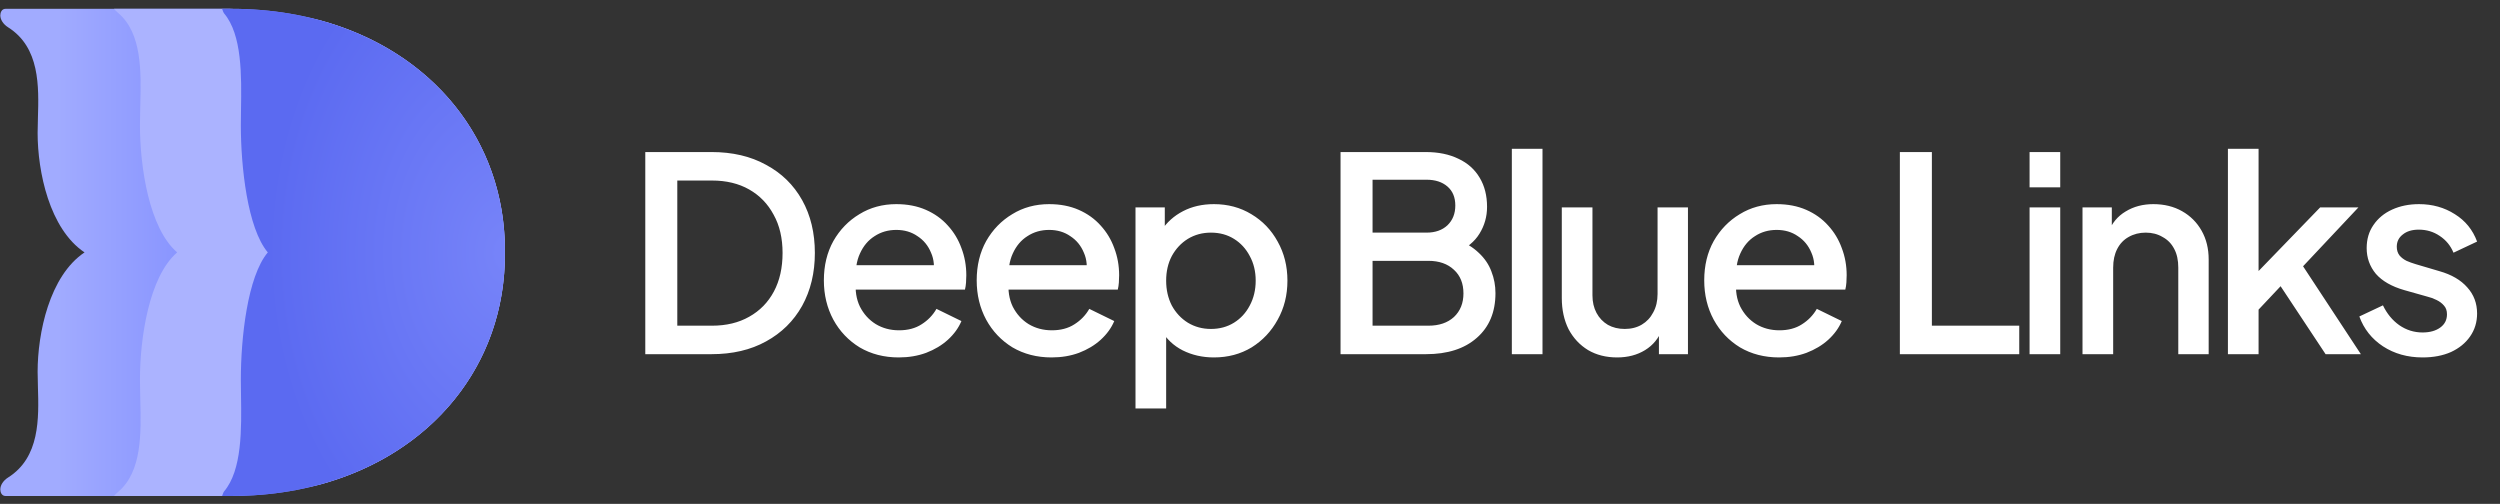
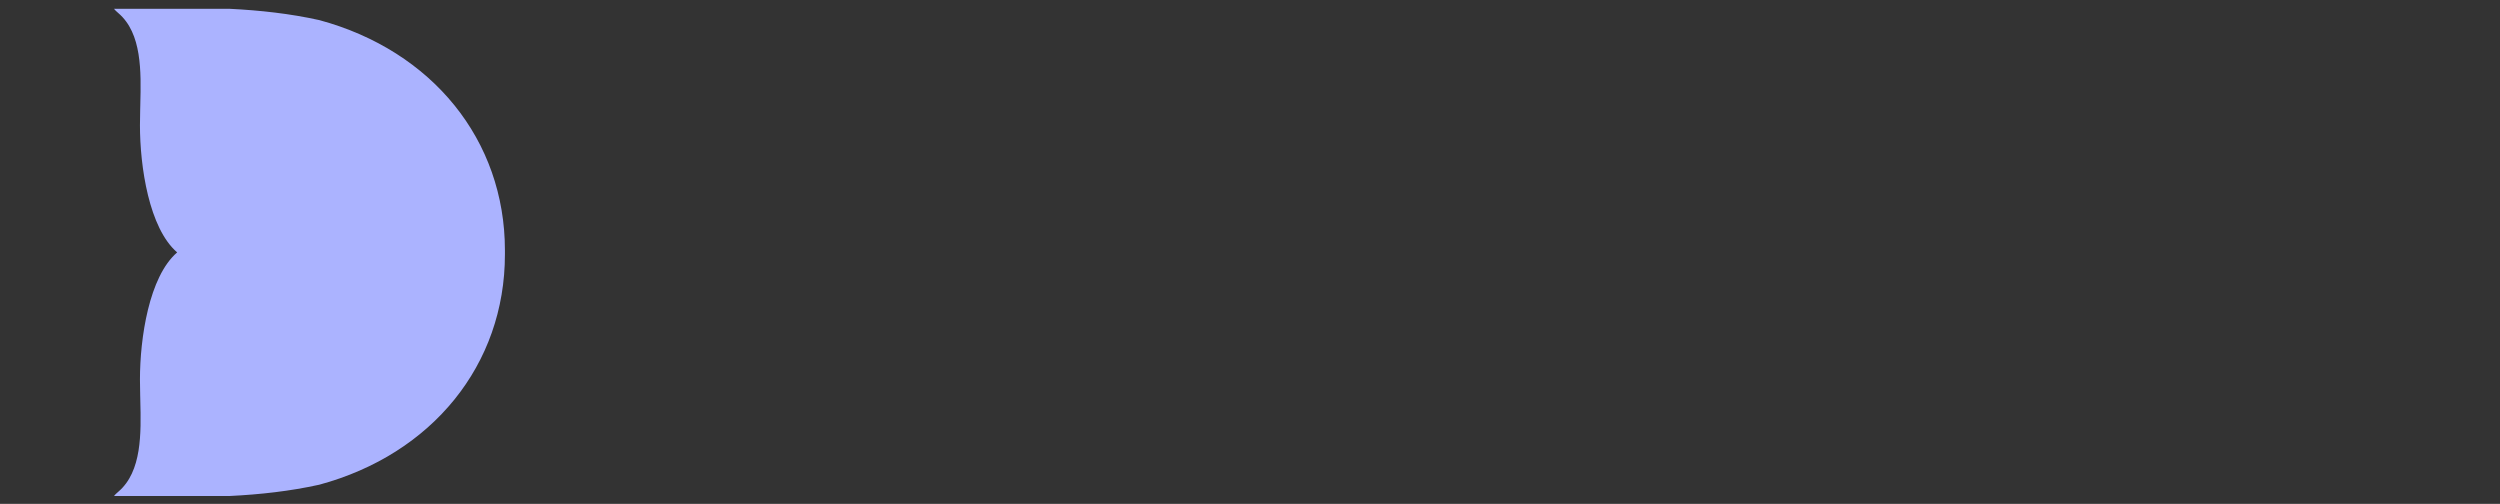
<svg xmlns="http://www.w3.org/2000/svg" width="258" height="52" viewBox="0 0 258 52" fill="none">
  <rect x="0" y="0" width="258" height="52" fill="#333333" stroke="none" />
-   <path d="M52.103 25.833C52.103 11.726 40.565 0.912 23.865 0.91H3.959L3.958 0.91C3.004 0.91 2.194 0.91 1.42 0.91H0.564C0.177 0.91 0.031 1.298 0.031 1.589C0.031 2.025 0.342 2.507 0.827 2.812C4.131 4.892 4.011 8.921 3.913 12.198C3.897 12.729 3.882 13.241 3.882 13.721C3.882 17.699 5.094 23.617 8.724 26.048C5.094 28.479 3.882 34.398 3.882 38.375C3.882 38.855 3.897 39.367 3.913 39.898C4.011 43.175 4.131 47.204 0.827 49.284C0.342 49.589 0.031 50.071 0.031 50.507C0.031 50.798 0.177 51.186 0.564 51.186H1.42C2.194 51.186 3.004 51.186 3.958 51.186L3.959 51.186H23.865C40.565 51.184 52.103 40.37 52.103 26.263V26.12C52.103 26.096 52.103 26.072 52.103 26.048C52.103 26.024 52.103 26 52.103 25.976V25.833Z" fill="url(#paint0_linear_41_1720)" />
  <path fill-rule="evenodd" clip-rule="evenodd" d="M52.108 25.833C52.108 14.46 44.61 5.228 32.954 2.075C29.949 1.407 26.811 1.061 23.711 0.91H14.834C14.543 0.91 14.27 0.91 14.005 0.91C13.757 0.91 13.518 0.91 13.28 0.91C12.788 0.91 12.303 0.91 11.77 0.91C11.841 1.026 12.093 1.25 12.206 1.347C14.66 3.435 14.562 7.401 14.48 10.767C14.476 10.955 14.471 11.142 14.467 11.326C14.454 11.889 14.443 12.431 14.443 12.94C14.443 17.178 15.374 23.545 18.283 26.048C15.374 28.551 14.443 34.918 14.443 39.156C14.443 39.665 14.454 40.207 14.467 40.77C14.471 40.954 14.476 41.141 14.48 41.329L14.48 41.33C14.562 44.695 14.66 48.661 12.206 50.75C12.093 50.846 11.841 51.07 11.77 51.186C12.303 51.186 12.788 51.186 13.28 51.186L23.711 51.186C26.811 51.035 29.949 50.689 32.954 50.021C44.61 46.868 52.108 37.636 52.108 26.263V26.12C52.108 26.108 52.108 26.096 52.108 26.085C52.108 26.073 52.108 26.061 52.108 26.049M52.108 26.048C52.108 26.024 52.108 26 52.108 25.976V25.833" fill="#ABB3FF" />
-   <path fill-rule="evenodd" clip-rule="evenodd" d="M52.105 25.833C52.105 11.729 40.572 0.917 23.878 0.91C23.777 0.91 23.679 0.91 23.581 0.91C23.372 0.91 23.16 0.91 22.918 0.91C22.935 0.948 22.953 1 22.974 1.056C23.015 1.173 23.064 1.309 23.119 1.374C24.996 3.58 24.928 7.851 24.872 11.326C24.863 11.889 24.855 12.431 24.855 12.94C24.855 17.178 25.529 23.545 27.637 26.048C25.529 28.551 24.855 34.918 24.855 39.156C24.855 39.665 24.863 40.207 24.872 40.77C24.928 44.245 24.996 48.517 23.119 50.722C23.064 50.787 23.015 50.923 22.974 51.04L22.974 51.04C22.953 51.096 22.935 51.148 22.918 51.186C23.16 51.186 23.372 51.186 23.581 51.186L23.878 51.186C40.572 51.18 52.105 40.368 52.105 26.263V26.12C52.105 26.096 52.105 26.072 52.105 26.048M52.105 26.048C52.105 26.035 52.105 26.023 52.105 26.01C52.105 25.999 52.105 25.988 52.105 25.976V25.833" fill="url(#paint1_radial_41_1720)" />
-   <path d="M66.594 36.551V15.691H73.425C75.591 15.691 77.467 16.129 79.053 17.007C80.659 17.865 81.9 19.079 82.778 20.647C83.655 22.215 84.094 24.035 84.094 26.107C84.094 28.16 83.655 29.98 82.778 31.567C81.9 33.135 80.659 34.357 79.053 35.235C77.467 36.112 75.591 36.551 73.425 36.551H66.594ZM69.897 33.611H73.481C74.956 33.611 76.235 33.303 77.317 32.687C78.419 32.071 79.268 31.203 79.865 30.083C80.463 28.963 80.761 27.637 80.761 26.107C80.761 24.576 80.454 23.26 79.838 22.159C79.24 21.039 78.4 20.171 77.317 19.555C76.235 18.939 74.956 18.631 73.481 18.631H69.897V33.611ZM92.751 36.887C91.239 36.887 89.895 36.541 88.719 35.851C87.562 35.141 86.657 34.189 86.003 32.995C85.35 31.781 85.023 30.428 85.023 28.935C85.023 27.404 85.35 26.051 86.003 24.875C86.675 23.699 87.571 22.775 88.691 22.103C89.811 21.412 91.081 21.067 92.499 21.067C93.638 21.067 94.655 21.263 95.551 21.655C96.447 22.047 97.203 22.588 97.819 23.279C98.435 23.951 98.902 24.725 99.219 25.603C99.555 26.48 99.723 27.413 99.723 28.403C99.723 28.645 99.714 28.897 99.695 29.159C99.677 29.42 99.639 29.663 99.583 29.887H87.515V27.367H97.791L96.279 28.515C96.466 27.6 96.401 26.788 96.083 26.079C95.785 25.351 95.318 24.781 94.683 24.371C94.067 23.941 93.339 23.727 92.499 23.727C91.659 23.727 90.913 23.941 90.259 24.371C89.606 24.781 89.102 25.379 88.747 26.163C88.393 26.928 88.253 27.861 88.327 28.963C88.234 29.989 88.374 30.885 88.747 31.651C89.139 32.416 89.681 33.013 90.371 33.443C91.081 33.872 91.883 34.087 92.779 34.087C93.694 34.087 94.469 33.881 95.103 33.471C95.757 33.06 96.27 32.528 96.643 31.875L99.219 33.135C98.921 33.844 98.454 34.488 97.819 35.067C97.203 35.627 96.457 36.075 95.579 36.411C94.721 36.728 93.778 36.887 92.751 36.887ZM108.523 36.887C107.011 36.887 105.667 36.541 104.491 35.851C103.334 35.141 102.429 34.189 101.775 32.995C101.122 31.781 100.795 30.428 100.795 28.935C100.795 27.404 101.122 26.051 101.775 24.875C102.447 23.699 103.343 22.775 104.463 22.103C105.583 21.412 106.853 21.067 108.271 21.067C109.41 21.067 110.427 21.263 111.323 21.655C112.219 22.047 112.975 22.588 113.591 23.279C114.207 23.951 114.674 24.725 114.991 25.603C115.327 26.48 115.495 27.413 115.495 28.403C115.495 28.645 115.486 28.897 115.467 29.159C115.449 29.42 115.411 29.663 115.355 29.887H103.287V27.367H113.563L112.051 28.515C112.238 27.6 112.173 26.788 111.855 26.079C111.557 25.351 111.09 24.781 110.455 24.371C109.839 23.941 109.111 23.727 108.271 23.727C107.431 23.727 106.685 23.941 106.031 24.371C105.378 24.781 104.874 25.379 104.519 26.163C104.165 26.928 104.025 27.861 104.099 28.963C104.006 29.989 104.146 30.885 104.519 31.651C104.911 32.416 105.453 33.013 106.143 33.443C106.853 33.872 107.655 34.087 108.551 34.087C109.466 34.087 110.241 33.881 110.875 33.471C111.529 33.06 112.042 32.528 112.415 31.875L114.991 33.135C114.693 33.844 114.226 34.488 113.591 35.067C112.975 35.627 112.229 36.075 111.351 36.411C110.493 36.728 109.55 36.887 108.523 36.887ZM117.183 42.151V21.403H120.207V24.539L119.843 23.811C120.403 22.952 121.15 22.28 122.083 21.795C123.016 21.309 124.08 21.067 125.275 21.067C126.712 21.067 128 21.412 129.139 22.103C130.296 22.793 131.202 23.736 131.855 24.931C132.527 26.125 132.863 27.469 132.863 28.963C132.863 30.456 132.527 31.8 131.855 32.995C131.202 34.189 130.306 35.141 129.167 35.851C128.028 36.541 126.731 36.887 125.275 36.887C124.099 36.887 123.026 36.644 122.055 36.159C121.103 35.673 120.366 34.973 119.843 34.059L120.347 33.471V42.151H117.183ZM124.967 33.947C125.863 33.947 126.656 33.732 127.347 33.303C128.038 32.873 128.579 32.285 128.971 31.539C129.382 30.773 129.587 29.915 129.587 28.963C129.587 28.011 129.382 27.161 128.971 26.415C128.579 25.668 128.038 25.08 127.347 24.651C126.656 24.221 125.863 24.007 124.967 24.007C124.09 24.007 123.296 24.221 122.587 24.651C121.896 25.08 121.346 25.668 120.935 26.415C120.543 27.161 120.347 28.011 120.347 28.963C120.347 29.915 120.543 30.773 120.935 31.539C121.346 32.285 121.896 32.873 122.587 33.303C123.296 33.732 124.09 33.947 124.967 33.947ZM138.344 36.551V15.691H147.136C148.442 15.691 149.572 15.924 150.524 16.391C151.476 16.839 152.204 17.492 152.708 18.351C153.212 19.191 153.464 20.189 153.464 21.347C153.464 22.355 153.202 23.279 152.68 24.119C152.176 24.94 151.382 25.593 150.3 26.079V24.679C151.252 25.052 152.026 25.528 152.624 26.107C153.221 26.667 153.65 27.301 153.912 28.011C154.192 28.72 154.332 29.467 154.332 30.251C154.332 32.211 153.688 33.751 152.4 34.871C151.13 35.991 149.385 36.551 147.164 36.551H138.344ZM141.648 33.611H147.416C148.517 33.611 149.394 33.312 150.048 32.715C150.701 32.099 151.028 31.287 151.028 30.279C151.028 29.252 150.701 28.44 150.048 27.843C149.394 27.227 148.517 26.919 147.416 26.919H141.648V33.611ZM141.648 24.007H147.22C148.116 24.007 148.834 23.755 149.376 23.251C149.917 22.728 150.188 22.047 150.188 21.207C150.188 20.367 149.917 19.713 149.376 19.247C148.834 18.78 148.116 18.547 147.22 18.547H141.648V24.007ZM156.022 36.551V15.355H159.186V36.551H156.022ZM166.889 36.887C165.751 36.887 164.752 36.635 163.893 36.131C163.035 35.608 162.363 34.889 161.877 33.975C161.411 33.041 161.177 31.968 161.177 30.755V21.403H164.341V30.475C164.341 31.165 164.481 31.772 164.761 32.295C165.041 32.817 165.433 33.228 165.937 33.527C166.441 33.807 167.02 33.947 167.673 33.947C168.345 33.947 168.933 33.797 169.437 33.499C169.941 33.2 170.333 32.78 170.613 32.239C170.912 31.697 171.061 31.063 171.061 30.335V21.403H174.197V36.551H171.201V33.583L171.537 33.975C171.183 34.908 170.595 35.627 169.773 36.131C168.952 36.635 167.991 36.887 166.889 36.887ZM183.604 36.887C182.092 36.887 180.748 36.541 179.572 35.851C178.414 35.141 177.509 34.189 176.856 32.995C176.202 31.781 175.876 30.428 175.876 28.935C175.876 27.404 176.202 26.051 176.856 24.875C177.528 23.699 178.424 22.775 179.544 22.103C180.664 21.412 181.933 21.067 183.352 21.067C184.49 21.067 185.508 21.263 186.404 21.655C187.3 22.047 188.056 22.588 188.672 23.279C189.288 23.951 189.754 24.725 190.072 25.603C190.408 26.48 190.576 27.413 190.576 28.403C190.576 28.645 190.566 28.897 190.548 29.159C190.529 29.42 190.492 29.663 190.436 29.887H178.368V27.367H188.644L187.132 28.515C187.318 27.6 187.253 26.788 186.936 26.079C186.637 25.351 186.17 24.781 185.536 24.371C184.92 23.941 184.192 23.727 183.352 23.727C182.512 23.727 181.765 23.941 181.112 24.371C180.458 24.781 179.954 25.379 179.6 26.163C179.245 26.928 179.105 27.861 179.18 28.963C179.086 29.989 179.226 30.885 179.6 31.651C179.992 32.416 180.533 33.013 181.224 33.443C181.933 33.872 182.736 34.087 183.632 34.087C184.546 34.087 185.321 33.881 185.956 33.471C186.609 33.06 187.122 32.528 187.496 31.875L190.072 33.135C189.773 33.844 189.306 34.488 188.672 35.067C188.056 35.627 187.309 36.075 186.432 36.411C185.573 36.728 184.63 36.887 183.604 36.887ZM196.066 36.551V15.691H199.37V33.611H208.386V36.551H196.066ZM209.452 36.551V21.403H212.616V36.551H209.452ZM209.452 19.331V15.691H212.616V19.331H209.452ZM214.915 36.551V21.403H217.939V24.371L217.575 23.979C217.949 23.027 218.546 22.308 219.367 21.823C220.189 21.319 221.141 21.067 222.223 21.067C223.343 21.067 224.333 21.309 225.191 21.795C226.05 22.28 226.722 22.952 227.207 23.811C227.693 24.669 227.935 25.659 227.935 26.779V36.551H224.799V27.619C224.799 26.853 224.659 26.209 224.379 25.687C224.099 25.145 223.698 24.735 223.175 24.455C222.671 24.156 222.093 24.007 221.439 24.007C220.786 24.007 220.198 24.156 219.675 24.455C219.171 24.735 218.779 25.145 218.499 25.687C218.219 26.228 218.079 26.872 218.079 27.619V36.551H214.915ZM229.921 36.551V15.355H233.085V29.551L231.853 29.243L239.441 21.403H243.389L237.677 27.479L243.641 36.551H240.001L234.681 28.515L236.557 28.263L232.077 33.023L233.085 30.923V36.551H229.921ZM250.008 36.887C248.459 36.887 247.096 36.504 245.92 35.739C244.763 34.973 243.951 33.947 243.484 32.659L245.92 31.511C246.331 32.369 246.891 33.051 247.6 33.555C248.328 34.059 249.131 34.311 250.008 34.311C250.755 34.311 251.361 34.143 251.828 33.807C252.295 33.471 252.528 33.013 252.528 32.435C252.528 32.061 252.425 31.763 252.22 31.539C252.015 31.296 251.753 31.1 251.436 30.951C251.137 30.801 250.829 30.689 250.512 30.615L248.132 29.943C246.825 29.569 245.845 29.009 245.192 28.263C244.557 27.497 244.24 26.611 244.24 25.603C244.24 24.688 244.473 23.895 244.94 23.223C245.407 22.532 246.051 22 246.872 21.627C247.693 21.253 248.617 21.067 249.644 21.067C251.025 21.067 252.257 21.412 253.34 22.103C254.423 22.775 255.188 23.717 255.636 24.931L253.2 26.079C252.901 25.351 252.425 24.772 251.772 24.343C251.137 23.913 250.419 23.699 249.616 23.699C248.925 23.699 248.375 23.867 247.964 24.203C247.553 24.52 247.348 24.94 247.348 25.463C247.348 25.817 247.441 26.116 247.628 26.359C247.815 26.583 248.057 26.769 248.356 26.919C248.655 27.049 248.963 27.161 249.28 27.255L251.744 27.983C252.995 28.337 253.956 28.897 254.628 29.663C255.3 30.409 255.636 31.305 255.636 32.351C255.636 33.247 255.393 34.04 254.908 34.731C254.441 35.403 253.788 35.935 252.948 36.327C252.108 36.7 251.128 36.887 250.008 36.887Z" fill="white" />
  <defs>
    <linearGradient id="paint0_linear_41_1720" x1="24.291" y1="26.276" x2="5.965" y2="26.276" gradientUnits="userSpaceOnUse">
      <stop stop-color="#7E8BFF" />
      <stop offset="1" stop-color="#A1ABFF" />
    </linearGradient>
    <radialGradient id="paint1_radial_41_1720" cx="0" cy="0" r="1" gradientUnits="userSpaceOnUse" gradientTransform="translate(52.368 26.082) rotate(180) scale(24.721 34.759)">
      <stop stop-color="#7784F9" />
      <stop offset="1" stop-color="#5B6AF1" />
    </radialGradient>
  </defs>
</svg>